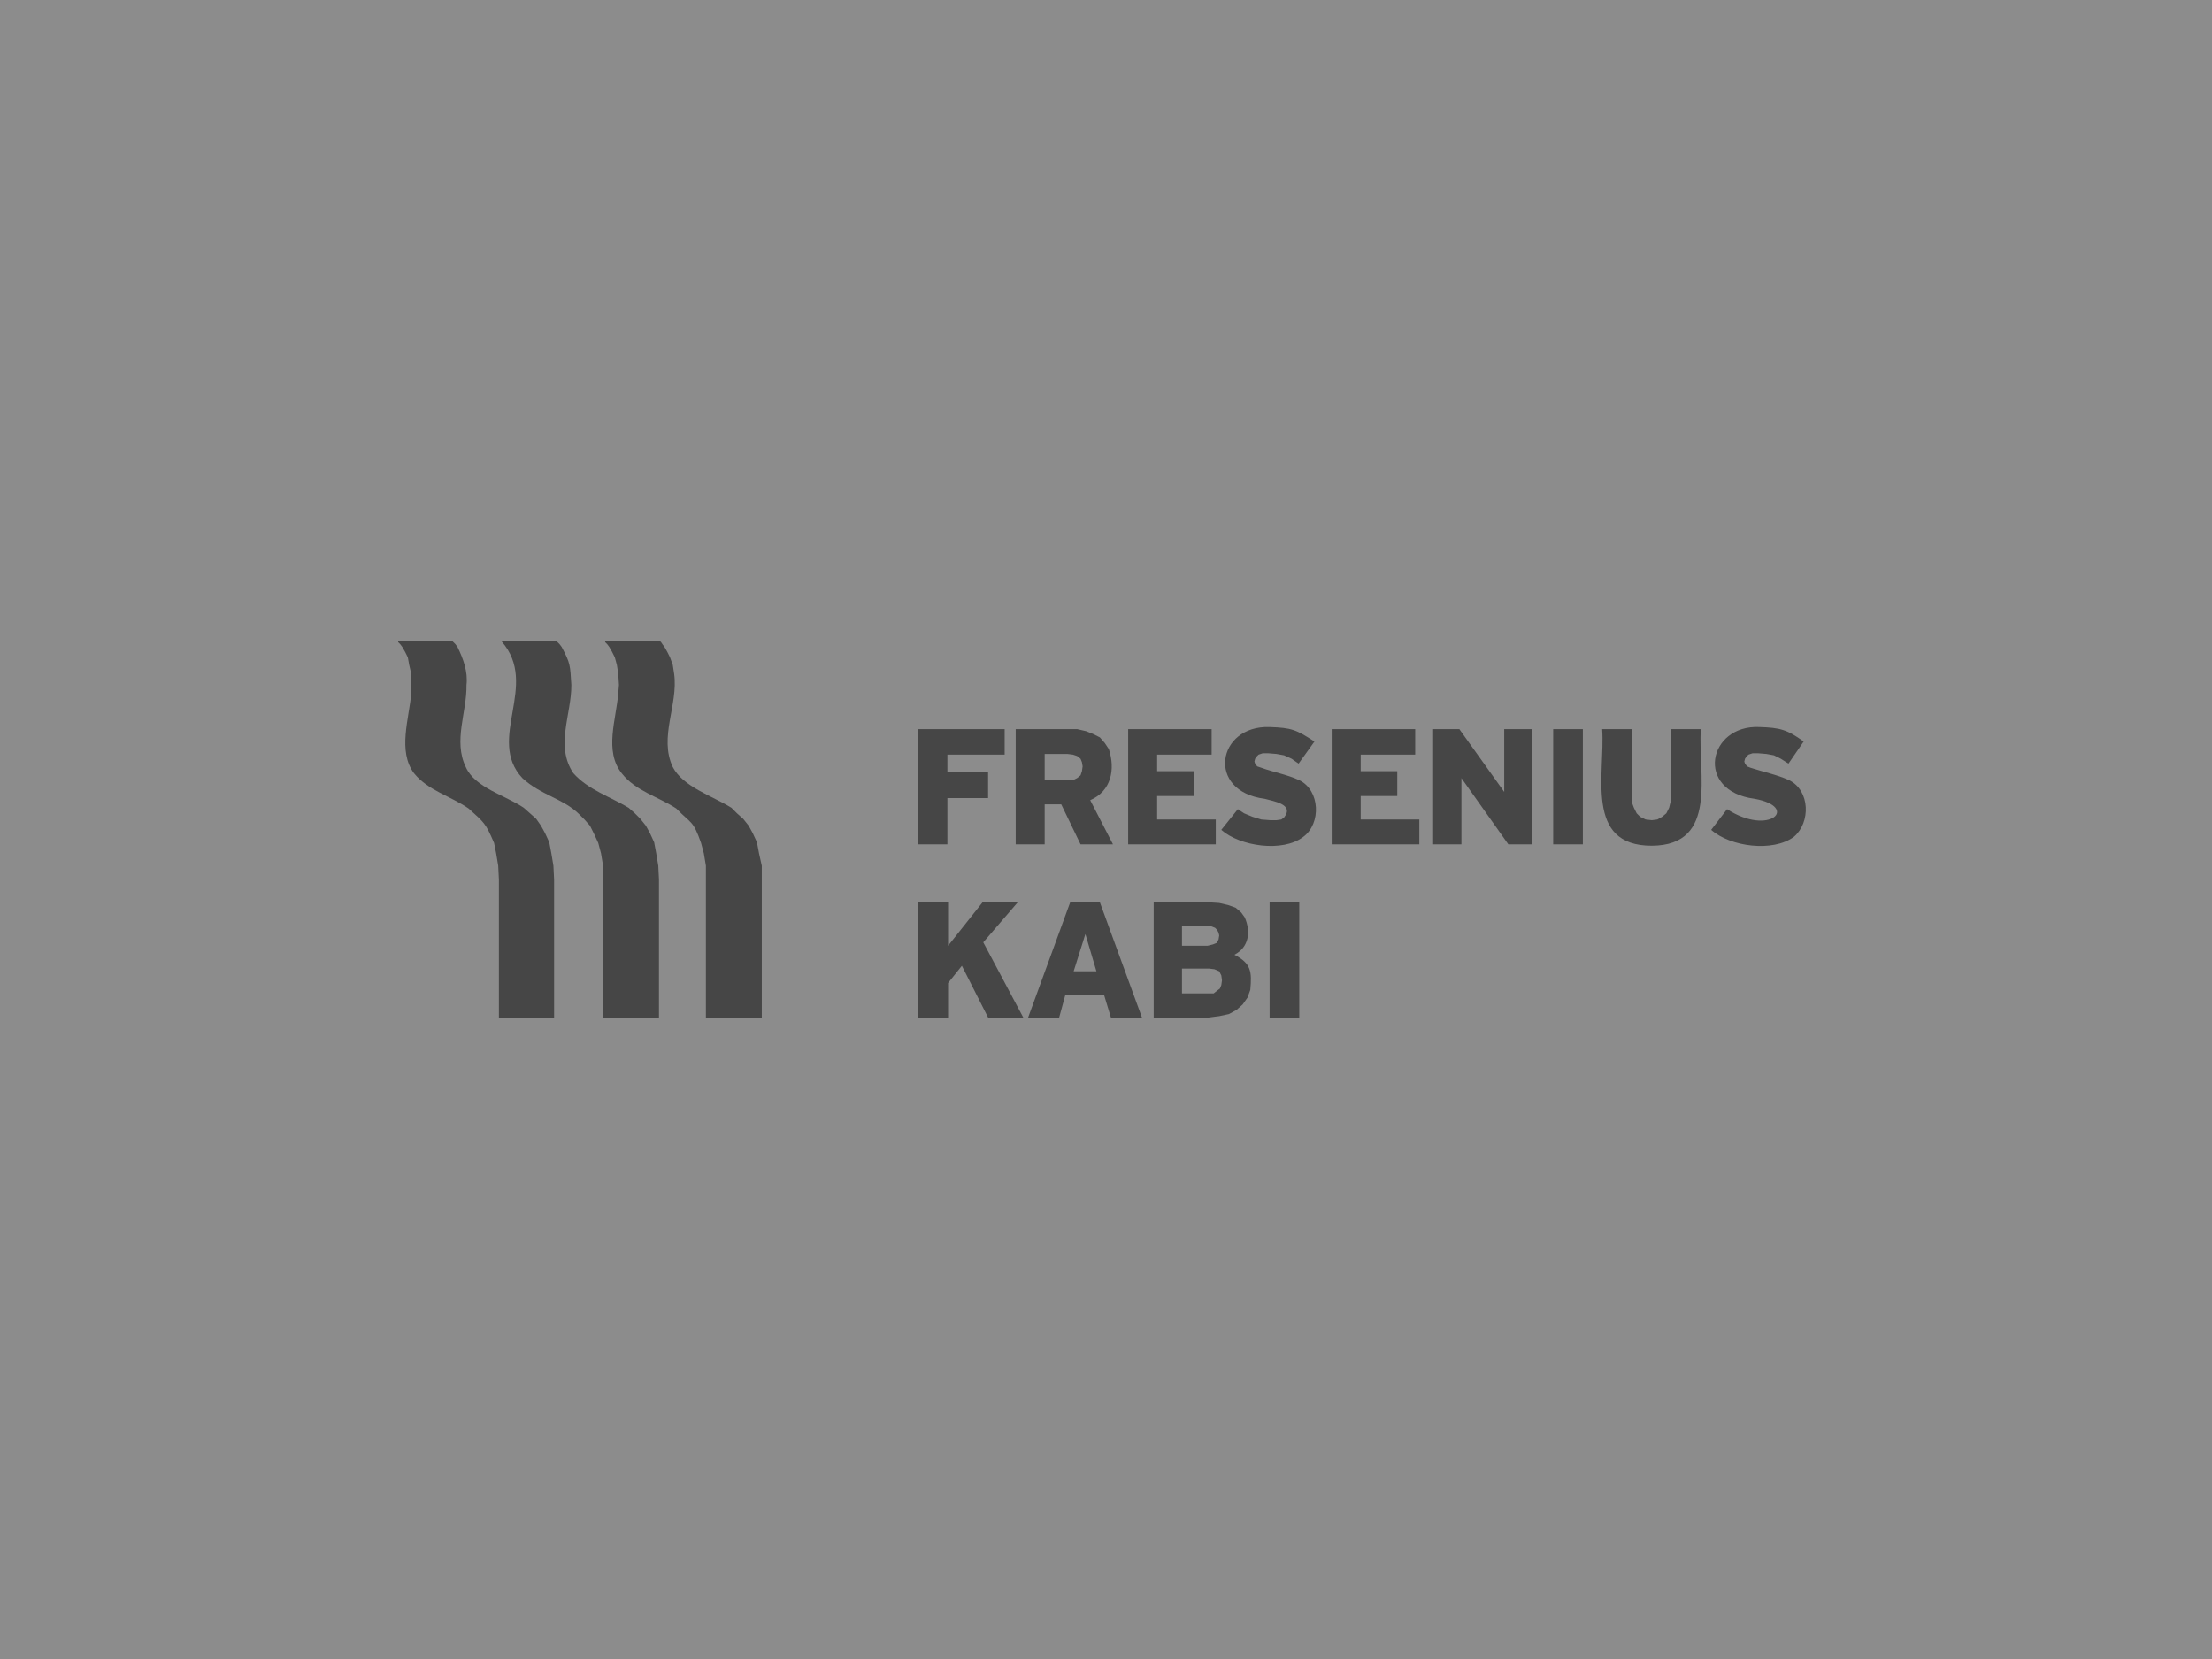
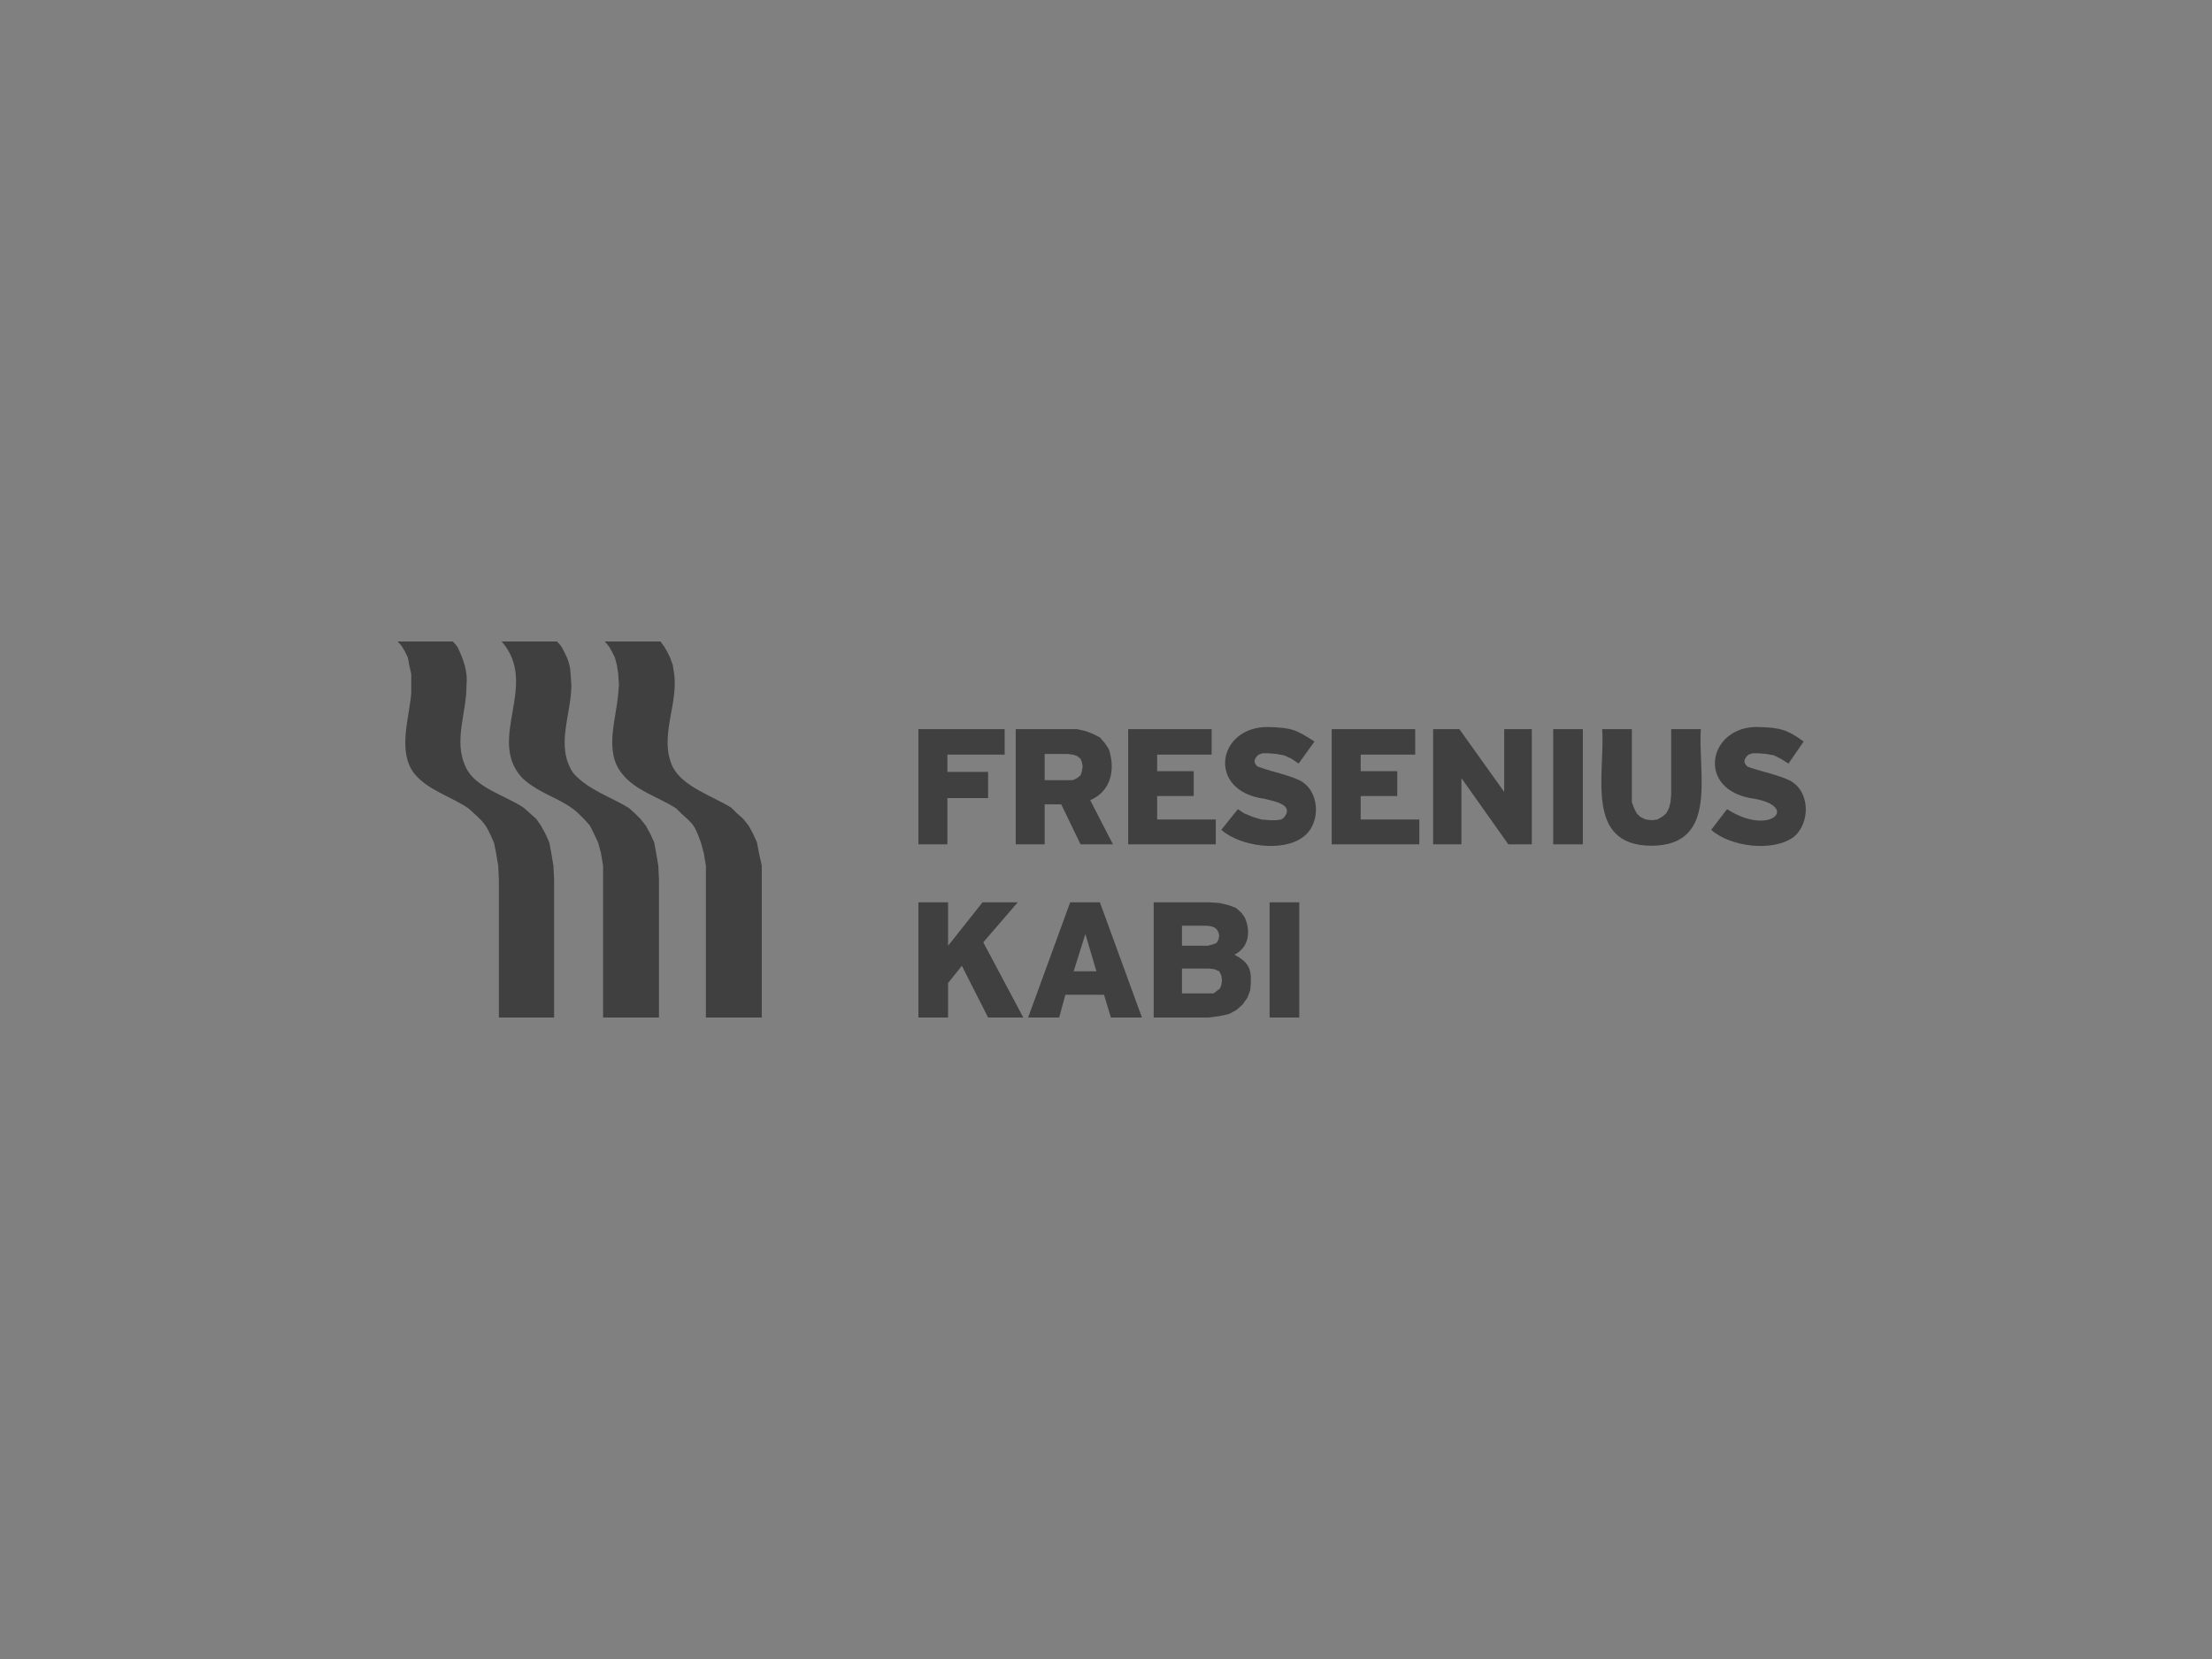
<svg xmlns="http://www.w3.org/2000/svg" width="200" height="150" viewBox="0 0 200 150" fill="none">
  <rect x="0" y="0" width="200" height="150" fill="#808080" stroke="none" />
-   <rect width="200" height="150" fill="white" fill-opacity="0.1" />
  <path fill-rule="evenodd" clip-rule="evenodd" d="M45.358 58H50.349L50.598 58.25L50.785 58.499C51.582 59.995 51.546 60.132 51.659 61.93C51.675 64.586 50.172 67.467 51.846 69.916C53.178 71.407 55.153 72.027 56.837 73.035L57.398 73.534L57.897 74.033L58.396 74.657L58.771 75.343L59.145 76.154L59.332 77.152L59.519 78.275L59.582 79.523V92H54.528V78.275L54.341 77.152L54.092 76.216L53.717 75.406L53.343 74.657L52.844 74.095L52.345 73.596C50.927 72.206 48.882 71.885 47.229 70.352C43.932 66.818 48.805 61.937 45.358 58Z" fill="black" fill-opacity="0.5" />
  <path fill-rule="evenodd" clip-rule="evenodd" d="M36 58H40.928L41.178 58.25L41.365 58.499C41.882 59.558 42.316 60.726 42.176 61.93C42.223 64.387 40.962 66.98 42.114 69.354C42.92 71.211 45.734 71.936 47.354 73.035L48.477 74.033L48.914 74.657L49.288 75.343L49.662 76.154L49.849 77.152L50.037 78.275L50.099 79.523V92H45.108V79.523L45.046 78.275L44.859 77.152L44.672 76.216C43.892 74.401 43.803 74.399 42.363 73.097C40.757 71.986 38.705 71.481 37.435 69.916C35.935 67.927 36.996 64.946 37.185 62.679V60.932L36.998 60.121L36.873 59.435L36.624 58.936L36.374 58.499L36.187 58.25L36 58.062V58" fill="black" fill-opacity="0.5" />
  <path fill-rule="evenodd" clip-rule="evenodd" d="M54.716 58H59.706L59.769 58.062L59.894 58.25L60.081 58.499L60.33 58.936L60.58 59.435L60.829 60.121L60.954 60.932C61.338 63.743 59.551 66.636 60.829 69.354C61.765 71.146 64.394 71.959 66.132 73.035L66.631 73.534L67.193 74.033L67.692 74.657L68.066 75.343L68.44 76.154L68.627 77.152L68.877 78.275V92H63.824V78.275L63.637 77.152L63.387 76.216C62.659 74.145 62.522 74.516 61.141 73.097C59.507 72.028 57.453 71.517 56.213 69.916C54.61 67.912 55.716 65.031 55.901 62.679L55.963 61.93L55.901 60.932L55.776 60.121L55.589 59.435L55.34 58.936L55.09 58.499L54.903 58.25L54.716 58.062V58" fill="black" fill-opacity="0.5" />
  <path fill-rule="evenodd" clip-rule="evenodd" d="M106.87 87.571V89.817H109.739L110.051 89.567L110.301 89.38L110.426 89.068L110.488 88.631L110.426 88.195L110.238 87.82L109.802 87.633L109.303 87.571H106.87V87.571ZM98.136 84.451L97.075 87.82H99.134L98.136 84.451V84.451ZM106.87 83.703V85.512H109.178L109.677 85.387L109.989 85.262L110.176 84.95L110.238 84.576L110.176 84.327L110.051 84.077L109.864 83.89L109.552 83.765L109.178 83.703H106.87V83.703ZM114.793 81.582H117.475V92H114.793V81.582ZM104.312 81.582H109.303L110.238 81.644L111.049 81.831L111.736 82.081L112.235 82.517L112.547 82.954C113.107 84.235 112.927 85.652 111.611 86.323C113.124 87.113 113.201 87.836 113.046 89.505L112.796 90.191L112.359 90.815L111.798 91.314L111.112 91.688L110.238 91.875L109.24 92H104.312V81.582V81.582ZM96.763 81.582H99.446L103.251 92H100.444L99.82 89.941H96.326L95.765 92H92.958L96.763 81.582V81.582ZM83.038 81.582H85.721V85.512L88.84 81.582H92.022L88.903 85.2L92.521 92H89.339L86.969 87.321L85.721 88.881V92H83.038V81.582Z" fill="black" fill-opacity="0.5" />
  <path fill-rule="evenodd" clip-rule="evenodd" d="M94.455 68.169V70.54H97.013L97.387 70.353L97.699 70.103L97.824 69.729L97.886 69.292L97.824 68.918L97.699 68.606L97.387 68.357L97.013 68.232L96.514 68.169H94.455V68.169ZM144.862 65.924H147.545V72.537L147.732 73.036L147.981 73.535L148.293 73.847L148.792 74.096L149.354 74.159L149.853 74.096L150.29 73.847L150.664 73.535L150.914 73.036L151.038 72.537L151.101 71.85V65.924H153.783C153.493 69.894 155.425 76.425 149.354 76.467C143.219 76.48 145.149 69.94 144.862 65.924V65.924ZM140.433 65.924H143.115V76.342H140.433V65.924ZM129.578 65.924H131.948L136.004 71.601V65.924H138.499V76.342H136.378L132.136 70.353V76.342H129.578V65.924V65.924ZM120.407 65.924H127.956V68.232H123.027V69.729H126.334V71.975H123.027V74.096H128.33V76.342H120.407V65.924ZM102.004 65.924H109.552V68.232H104.624V69.729H107.93V71.975H104.624V74.096H109.926V76.342H102.004V65.924ZM91.835 65.924H97.387L98.198 66.111L98.822 66.36L99.446 66.672L99.882 67.171L100.257 67.733C100.859 69.555 100.477 71.534 98.572 72.349L100.631 76.342H97.699L95.952 72.724H94.455V76.342H91.835V65.924ZM83.038 65.924H90.837V68.232H85.659V69.791H89.339V72.162H85.659V76.342H83.038V65.924ZM159.086 65.737C160.919 65.795 161.59 65.958 163.079 67.047L161.706 69.043L161.02 68.606L160.396 68.294L159.71 68.169L158.961 68.107H158.462L158.088 68.232L157.901 68.419L157.776 68.606L157.714 68.856L157.776 69.043L157.963 69.292L158.275 69.417C159.436 69.8 160.617 70.023 161.769 70.54C163.673 71.483 163.717 74.368 162.205 75.656C160.307 77.071 156.439 76.564 154.719 75.032L156.154 73.16C159.998 75.65 162.726 72.961 158.649 72.225C153.198 71.521 154.434 65.516 159.086 65.737V65.737ZM114.793 65.737C116.785 65.803 117.2 65.975 118.848 67.047L117.413 69.043L116.789 68.606L116.103 68.294L115.416 68.169L114.668 68.107H114.169L113.794 68.232L113.607 68.419L113.482 68.606L113.42 68.856L113.482 69.043L113.67 69.292L114.044 69.417C115.138 69.82 116.355 70.023 117.475 70.54C119.362 71.455 119.471 74.455 117.849 75.656C115.992 77.099 112.103 76.521 110.426 75.032L111.923 73.16L112.484 73.535L113.233 73.847L114.044 74.096L114.855 74.159H115.416L115.853 74.096L116.103 73.909C117.056 72.703 115.11 72.446 114.356 72.225C109.03 71.556 110.018 65.574 114.793 65.737" fill="black" fill-opacity="0.5" />
</svg>